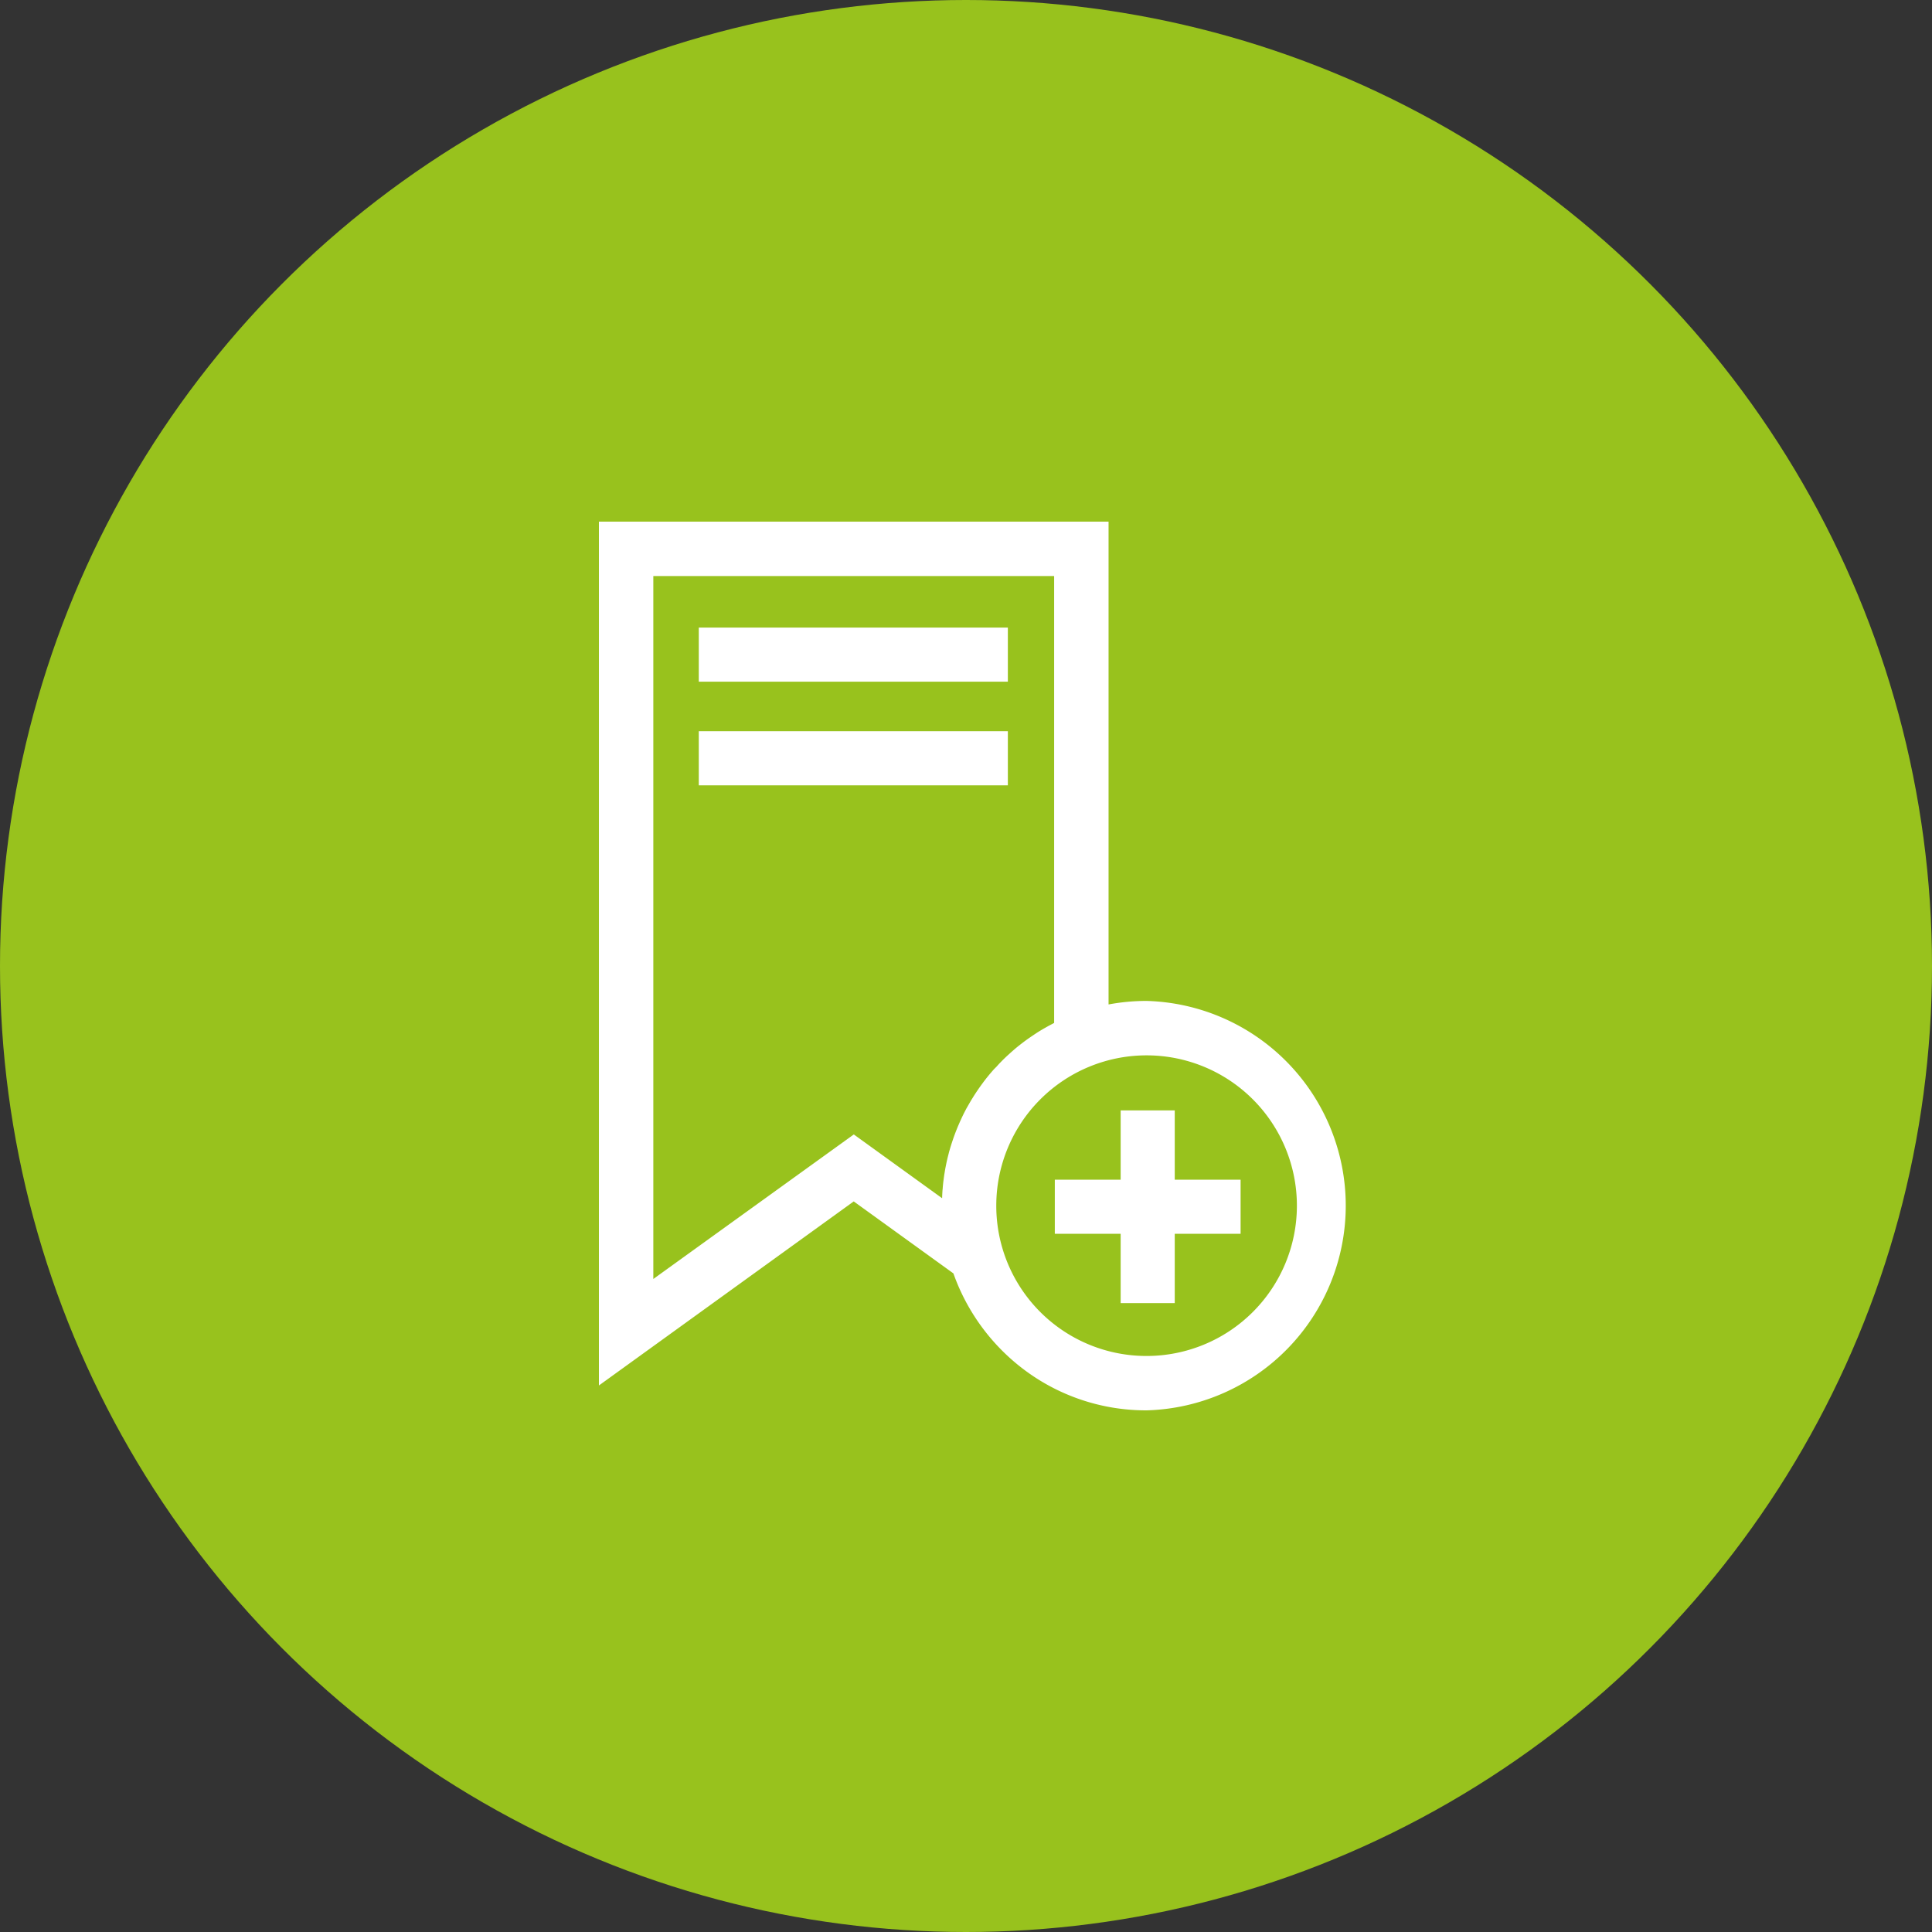
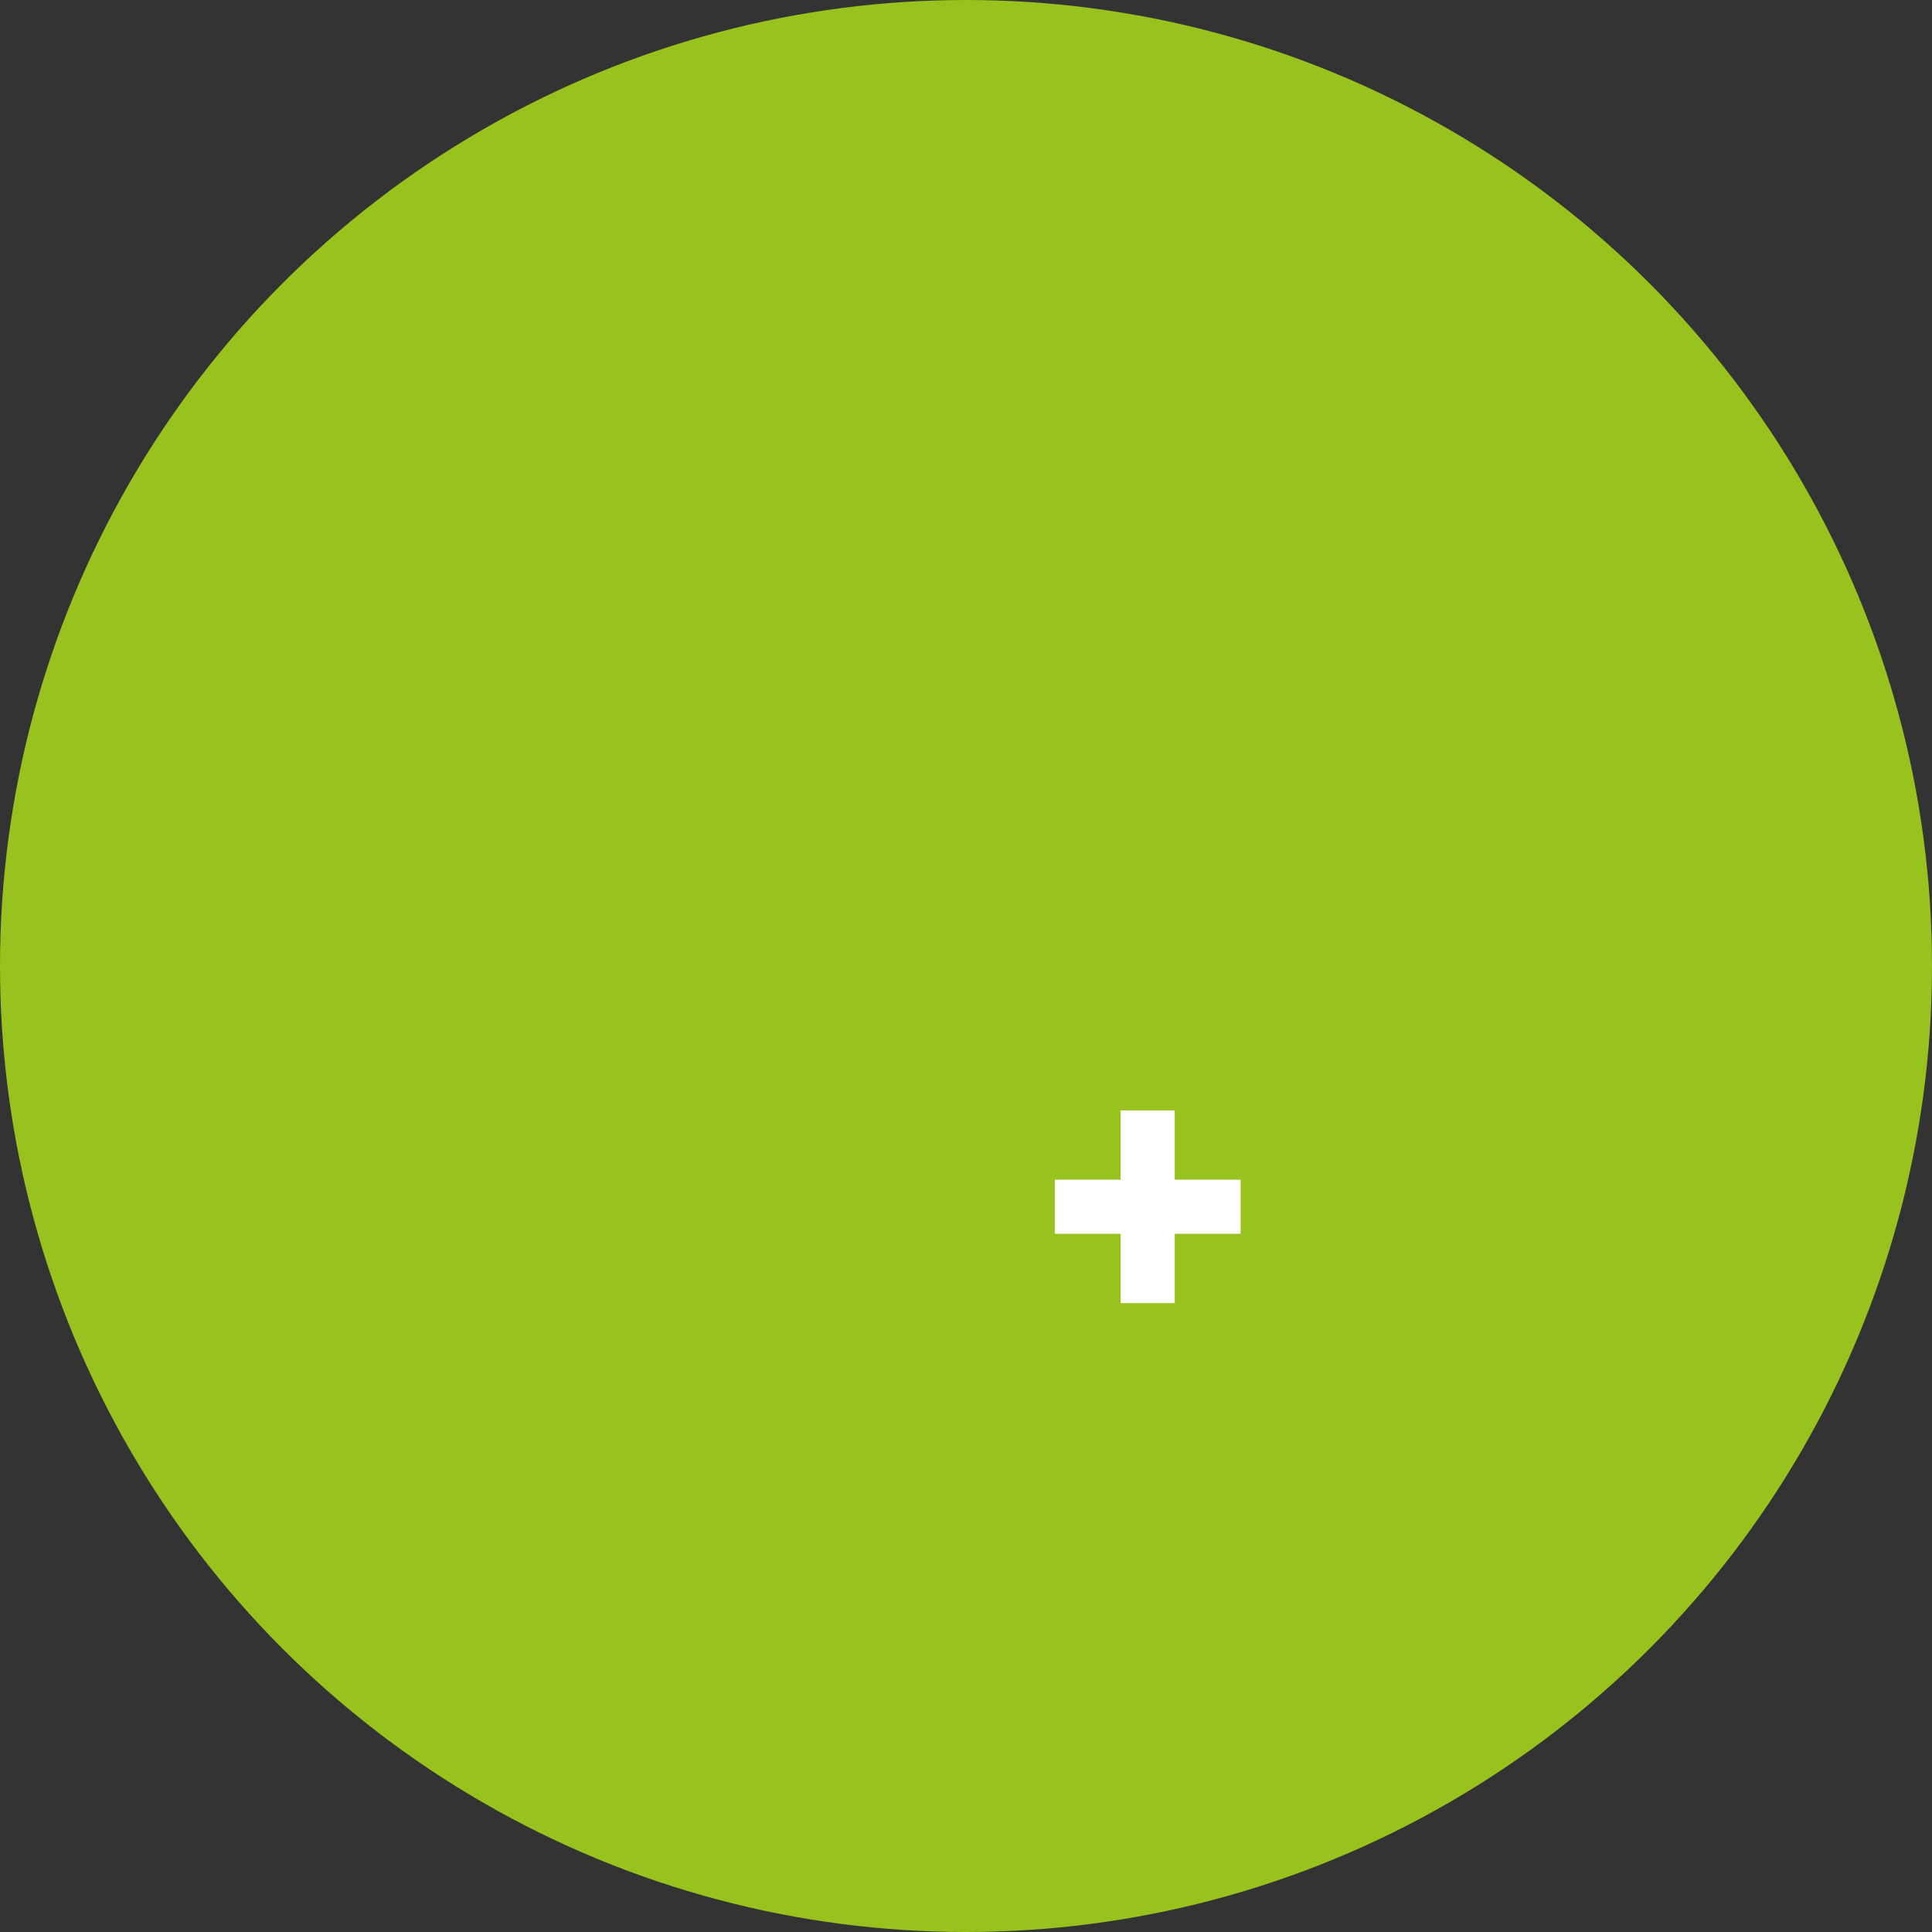
<svg xmlns="http://www.w3.org/2000/svg" width="100" height="100" viewBox="0 0 100 100">
  <rect x="0" y="0" width="100" height="100" fill="#333333" stroke="none" />
  <g id="qui_a_ajouter_votre" data-name="qui a ajouter votre" transform="translate(-1080 -123)">
    <g id="Groupe_351" data-name="Groupe 351" transform="translate(-80 -78)">
      <circle id="Ellipse_12" data-name="Ellipse 12" cx="50" cy="50" r="50" transform="translate(1160 201)" fill="#98c21d" />
    </g>
    <g id="bookmark_1_" data-name="bookmark (1)" transform="translate(1071.727 150)">
      <g id="Groupe_367" data-name="Groupe 367" transform="translate(39.273)">
        <g id="Groupe_366" data-name="Groupe 366" transform="translate(0)">
-           <path id="Tracé_3701" data-name="Tracé 3701" d="M67.62,24.808a10.64,10.64,0,0,0-1.968.182V0H39.273V44.712l13.189-9.527,5.159,3.726a10.692,10.692,0,0,0,3.612,4.948A10.5,10.5,0,0,0,67.62,46a10.6,10.6,0,0,0,0-21.192ZM59.67,28.4l-.093.107q-.075.087-.147.176l-.088.108c-.051.064-.1.129-.151.195l-.073.1q-.109.147-.214.3t-.217.327c-.023.036-.045.074-.068.11-.046.074-.092.148-.136.223-.026.045-.051.09-.077.135-.039.068-.078.136-.115.2-.026.048-.051.1-.076.146-.034.066-.069.132-.1.2-.025.051-.049.1-.073.154s-.062.131-.092.2-.046.106-.069.159-.056.132-.083.2-.043.108-.064.163-.051.132-.075.2-.039.11-.058.166-.045.134-.067.2-.035.112-.053.168-.04.135-.059.2-.032.113-.046.17-.035.137-.052.206-.027.113-.04.17-.03.14-.044.21-.023.113-.034.17c-.013.072-.025.144-.037.216-.009.056-.019.111-.027.167-.011.075-.02.15-.03.225-.007.054-.014.107-.02.161-.009.08-.016.161-.023.242,0,.049-.01.1-.013.147-.007.1-.012.195-.016.292,0,.033,0,.066-.005.1v.006l-4.569-3.3L42.089,39.2V2.816H62.835V25.947l-.1.054-.124.065c-.07.038-.139.076-.208.115l-.11.062q-.134.078-.266.16l-.044.027q-.152.1-.3.2l-.1.068c-.067.046-.133.093-.2.141l-.112.083q-.09.068-.179.137l-.113.089q-.088.071-.175.144l-.1.088c-.065.056-.129.114-.193.172l-.077.069q-.132.122-.259.248l-.063.064c-.064.065-.128.13-.19.2l-.09.1Q59.748,28.311,59.67,28.4Zm7.95,14.785a7.773,7.773,0,0,1-7.78-7.78,7.78,7.78,0,1,1,7.78,7.78Z" transform="translate(-39.273)" fill="#fff" />
-         </g>
+           </g>
      </g>
      <g id="Groupe_369" data-name="Groupe 369" transform="translate(44.442 5.483)">
        <g id="Groupe_368" data-name="Groupe 368" transform="translate(0)">
-           <rect id="Rectangle_115" data-name="Rectangle 115" width="15.997" height="2.801" fill="#fff" />
-         </g>
+           </g>
      </g>
      <g id="Groupe_371" data-name="Groupe 371" transform="translate(44.442 10.848)">
        <g id="Groupe_370" data-name="Groupe 370" transform="translate(0)">
-           <rect id="Rectangle_116" data-name="Rectangle 116" width="15.997" height="2.801" fill="#fff" />
-         </g>
+           </g>
      </g>
      <g id="Groupe_373" data-name="Groupe 373" transform="translate(62.869 30.474)">
        <g id="Groupe_372" data-name="Groupe 372" transform="translate(0)">
          <path id="Tracé_3702" data-name="Tracé 3702" d="M307.181,341.828v-3.587h-2.8v3.587h-3.408v2.8h3.408v3.587h2.8v-3.587h3.408v-2.8Z" transform="translate(-300.972 -338.241)" fill="#fff" />
        </g>
      </g>
    </g>
  </g>
</svg>